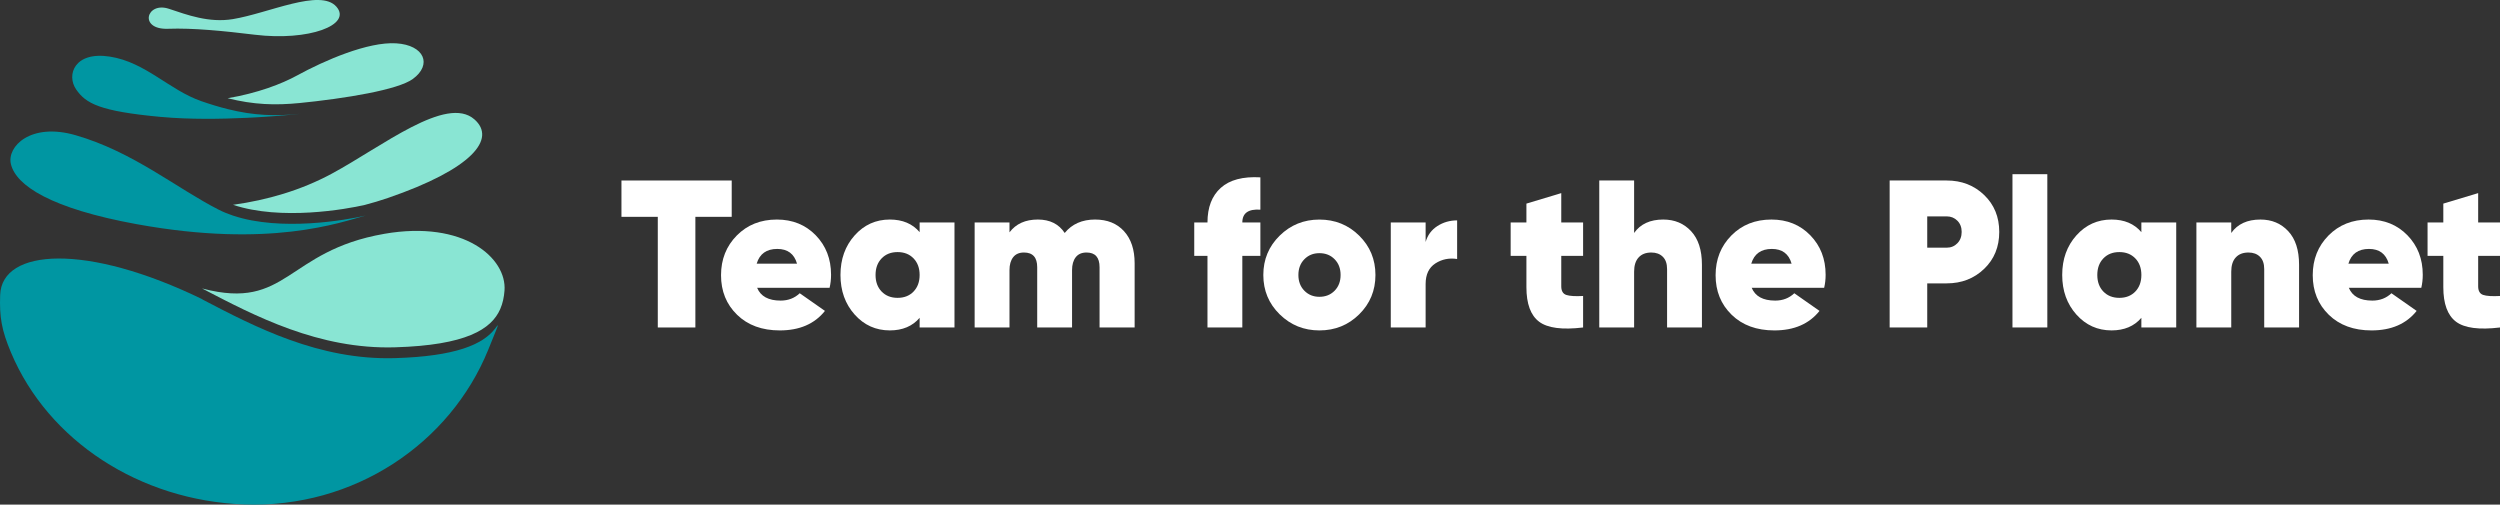
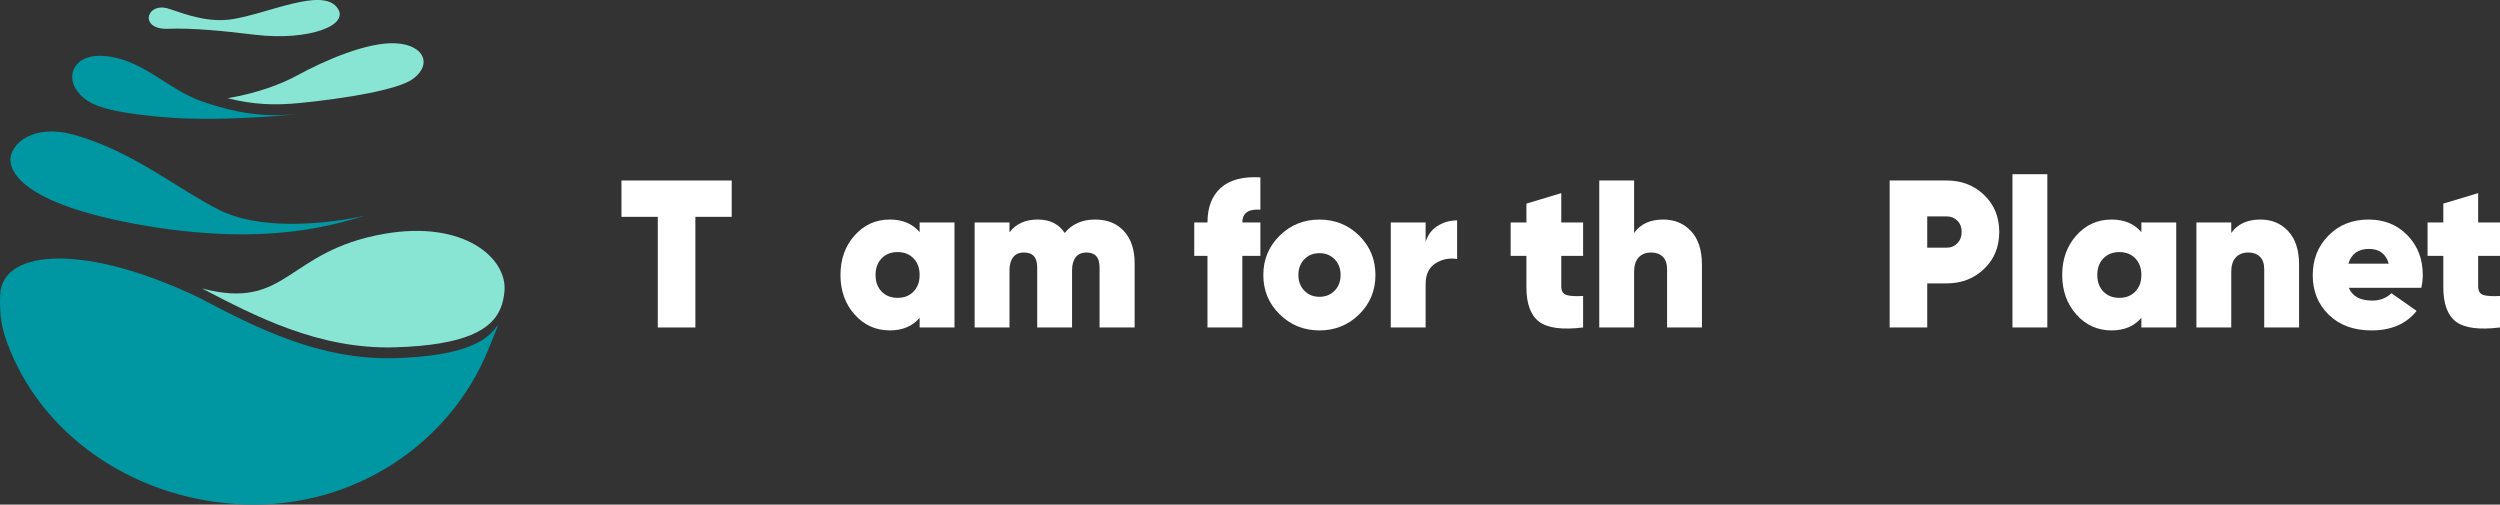
<svg xmlns="http://www.w3.org/2000/svg" id="Calque_1" version="1.1" viewBox="0 0 179.327 36.196">
  <rect x="0" y="0" width="179.327" height="36.196" fill="#333333" stroke="none" />
  <defs>
    <style>
      .st0 {
        fill: #00a1ac;
      }

      .st1 {
        fill: #89e5d3;
      }

      .st2 {
        fill: #fff;
      }

      .st3 {
        fill: #0096a2;
      }
    </style>
  </defs>
  <path class="st0" d="M26.246,18.129c.107-.026.189-.048.235-.062-.069.016-.153.04-.235.062Z" />
  <g>
    <path class="st3" d="M35.515,23.569c-.875,1.142-2.834,1.992-7.181,2.12-5.448.161-10.043-2.238-13.841-4.222.017.004.032.007.049.012C6.212,17.419.138,17.822.012,21.148c-.06,1.595.103,2.536.777,4.139,2.666,6.338,9.24,10.618,16.723,10.897,7.882.293,14.778-4.362,17.515-11.11.245-.605.423-1.044.551-1.361.254-.624.089-.341-.062-.144Z" />
    <path class="st3" d="M9.831,16.084c9.55,1.738,14.571-.128,16.416-.629-.024.006-.048.012-.074.018-1.319.307-6.016,1.147-9.458-.007-.354-.119-.697-.257-1.019-.42-3.027-1.537-6.117-4.147-10.274-5.348-3.223-.931-4.941.814-4.64,2.072.368,1.539,2.866,3.189,9.049,4.315Z" />
    <path class="st3" d="M11.544,8.386c2.017.187,4.282.155,6.148.066.006,0,.013-.001.02-.001.2-.009.409-.021.618-.032.178-.01.352-.021.52-.031.047-.003.094-.006.141-.009.239-.016.465-.032.678-.048.145-.011.29-.022.437-.034.114-.009.22-.018.322-.027.211-.018.398-.035.554-.05.13-.012.231-.023.318-.031.15-.016.239-.025.239-.025-1.815.182-3.345.126-5.21-.339-.589-.147-1.21-.333-1.886-.568-2.305-.801-4.001-2.795-6.553-3.195-2.552-.401-3.135,1.31-2.438,2.337.698,1.027,1.695,1.581,6.092,1.988Z" />
    <g>
      <path class="st1" d="M16.329,7.047c1.865.465,3.396.521,5.21.339,0,0-.089.01-.239.025,3.572-.352,7.257-.978,8.308-1.743,1.418-1.031.831-2.436-1.19-2.56-2.021-.125-5.134,1.224-7.11,2.306-1.105.605-2.808,1.262-4.978,1.632Z" />
      <path class="st1" d="M24.126.475c-1.16-1.316-4.858.474-7.42.896-1.718.283-3.28-.305-4.588-.74-1.62-.539-2.194,1.514-.057,1.433,1.771-.066,4.018.159,6.215.427,3.866.471,7.01-.701,5.85-2.016Z" />
-       <path class="st1" d="M16.714,14.691c3.442,1.154,8.139.315,9.458.007.556-.147,1.106-.309,1.644-.494,6.062-2.081,7.812-4.245,6.21-5.645-2.003-1.752-6.611,1.947-10.217,3.893-2.213,1.195-4.633,1.898-7.095,2.239Z" />
      <path class="st1" d="M27.55,16.776c-7.044,1.232-6.913,5.515-13.007,3.927-.017-.004-.032-.007-.049-.012,3.797,1.984,8.392,4.383,13.84,4.222,5.099-.15,6.911-1.294,7.545-2.736.186-.425.276-.874.31-1.334.175-2.315-2.889-5.073-8.64-4.068Z" />
    </g>
  </g>
  <g>
    <path class="st2" d="M52.486,12.947v2.606h-2.606v7.937h-2.696v-7.937h-2.606v-2.606h7.907Z" />
-     <path class="st2" d="M54.309,20.643c.251.612.814.919,1.687.919.542,0,.999-.176,1.37-.527l1.808,1.266c-.743.934-1.822,1.4-3.238,1.4-1.274,0-2.297-.374-3.064-1.122-.769-.748-1.152-1.694-1.152-2.839,0-1.135.377-2.083,1.13-2.847.753-.763,1.712-1.145,2.876-1.145,1.125,0,2.054.377,2.787,1.129.732.753,1.099,1.697,1.099,2.832,0,.331-.035.643-.105.934h-5.195ZM54.278,18.911h2.892c-.201-.703-.673-1.055-1.416-1.055-.773,0-1.265.352-1.476,1.055Z" />
    <path class="st2" d="M65.966,15.959h2.5v7.53h-2.5v-.692c-.512.602-1.225.903-2.139.903-1.004,0-1.845-.379-2.522-1.137-.678-.759-1.017-1.705-1.017-2.84,0-1.134.339-2.08,1.017-2.838s1.519-1.137,2.522-1.137c.914,0,1.627.301,2.139.904v-.693ZM63.24,20.914c.291.301.673.451,1.145.451s.854-.15,1.145-.451c.291-.302.436-.698.436-1.19,0-.491-.145-.888-.436-1.19s-.673-.452-1.145-.452-.854.15-1.145.452-.436.698-.436,1.19c0,.492.145.889.436,1.19Z" />
    <path class="st2" d="M78.557,15.748c.873,0,1.563.279,2.07.836s.761,1.323.761,2.297v4.608h-2.516v-4.322c0-.702-.31-1.054-.934-1.054-.341,0-.6.112-.775.338-.176.227-.264.535-.264.927v4.111h-2.5v-4.322c0-.702-.316-1.054-.949-1.054-.341,0-.6.112-.775.338-.176.227-.264.535-.264.927v4.111h-2.5v-7.53h2.5v.708c.462-.613,1.14-.919,2.033-.919.863,0,1.507.321,1.928.964.522-.643,1.25-.964,2.185-.964Z" />
    <path class="st2" d="M90.408,15.04c-.863-.06-1.295.246-1.295.919h1.295v2.394h-1.295v5.136h-2.5v-5.136h-.949v-2.394h.949c0-1.085.318-1.913.956-2.485.638-.573,1.584-.823,2.839-.753v2.319Z" />
    <path class="st2" d="M94.641,23.701c-1.114,0-2.063-.384-2.847-1.152-.783-.768-1.175-1.709-1.175-2.824,0-1.114.392-2.055,1.175-2.823s1.732-1.152,2.847-1.152c1.124,0,2.075.384,2.853,1.152s1.168,1.709,1.168,2.823c0,1.115-.39,2.057-1.168,2.824-.778.769-1.73,1.152-2.853,1.152ZM94.641,21.29c.441,0,.806-.145,1.092-.436s.429-.668.429-1.13c0-.461-.143-.838-.429-1.129-.286-.292-.65-.436-1.092-.436-.432,0-.791.144-1.077.436-.286.291-.429.668-.429,1.129,0,.462.143.839.429,1.13s.645.436,1.077.436Z" />
    <path class="st2" d="M102.261,17.36c.141-.492.422-.874.844-1.145s.894-.407,1.416-.407v2.771c-.572-.09-1.092.016-1.56.316-.467.302-.7.794-.7,1.477v3.117h-2.5v-7.53h2.5v1.4Z" />
    <path class="st2" d="M113.557,18.354h-1.566v2.184c0,.332.121.537.361.618.241.08.643.105,1.205.075v2.259c-1.496.181-2.548.043-3.155-.414s-.911-1.282-.911-2.478v-2.244h-1.13v-2.394h1.13v-1.355l2.5-.753v2.108h1.566v2.394Z" />
    <path class="st2" d="M119.31,15.748c.814,0,1.478.279,1.995.836.518.557.776,1.358.776,2.402v4.503h-2.5v-4.186c0-.392-.103-.688-.31-.889-.205-.201-.479-.301-.82-.301-.392,0-.695.117-.911.353-.216.235-.324.574-.324,1.017v4.006h-2.5v-10.543h2.5v3.765c.452-.643,1.149-.964,2.094-.964Z" />
-     <path class="st2" d="M125.65,20.643c.251.612.814.919,1.687.919.542,0,.999-.176,1.37-.527l1.808,1.266c-.743.934-1.822,1.4-3.238,1.4-1.274,0-2.297-.374-3.064-1.122-.769-.748-1.152-1.694-1.152-2.839,0-1.135.377-2.083,1.13-2.847.753-.763,1.712-1.145,2.876-1.145,1.125,0,2.054.377,2.787,1.129.732.753,1.099,1.697,1.099,2.832,0,.331-.035.643-.105.934h-5.195ZM125.62,18.911h2.892c-.201-.703-.673-1.055-1.416-1.055-.773,0-1.265.352-1.476,1.055Z" />
    <path class="st2" d="M139.642,12.947c1.065,0,1.958.346,2.681,1.039s1.085,1.577,1.085,2.651-.362,1.958-1.085,2.65c-.723.693-1.616,1.039-2.681,1.039h-1.4v3.163h-2.696v-10.543h4.097ZM139.642,17.766c.301,0,.555-.105.761-.316.205-.21.309-.482.309-.813,0-.332-.103-.6-.309-.806-.206-.206-.46-.309-.761-.309h-1.4v2.244h1.4Z" />
    <path class="st2" d="M144.356,23.489v-10.994h2.5v10.994h-2.5Z" />
    <path class="st2" d="M153.602,15.959h2.5v7.53h-2.5v-.692c-.512.602-1.225.903-2.139.903-1.004,0-1.845-.379-2.522-1.137-.678-.759-1.017-1.705-1.017-2.84,0-1.134.339-2.08,1.017-2.838s1.519-1.137,2.522-1.137c.914,0,1.627.301,2.139.904v-.693ZM150.877,20.914c.291.301.673.451,1.145.451s.854-.15,1.145-.451c.291-.302.436-.698.436-1.19,0-.491-.145-.888-.436-1.19s-.673-.452-1.145-.452-.854.15-1.145.452-.436.698-.436,1.19c0,.492.145.889.436,1.19Z" />
    <path class="st2" d="M162.143,15.748c.814,0,1.478.279,1.995.836.518.557.776,1.358.776,2.402v4.503h-2.5v-4.186c0-.392-.103-.688-.31-.889-.205-.201-.479-.301-.82-.301-.392,0-.695.117-.911.353-.216.235-.324.574-.324,1.017v4.006h-2.5v-7.53h2.5v.753c.452-.643,1.149-.964,2.094-.964Z" />
    <path class="st2" d="M168.483,20.643c.251.612.814.919,1.687.919.542,0,.999-.176,1.37-.527l1.808,1.266c-.743.934-1.822,1.4-3.238,1.4-1.274,0-2.297-.374-3.064-1.122-.769-.748-1.152-1.694-1.152-2.839,0-1.135.377-2.083,1.13-2.847.753-.763,1.712-1.145,2.876-1.145,1.125,0,2.054.377,2.787,1.129.732.753,1.099,1.697,1.099,2.832,0,.331-.035.643-.105.934h-5.195ZM168.453,18.911h2.892c-.201-.703-.673-1.055-1.416-1.055-.773,0-1.265.352-1.476,1.055Z" />
    <path class="st2" d="M179.327,18.354h-1.566v2.184c0,.332.121.537.361.618.241.08.643.105,1.205.075v2.259c-1.496.181-2.548.043-3.155-.414s-.911-1.282-.911-2.478v-2.244h-1.13v-2.394h1.13v-1.355l2.5-.753v2.108h1.566v2.394Z" />
  </g>
</svg>